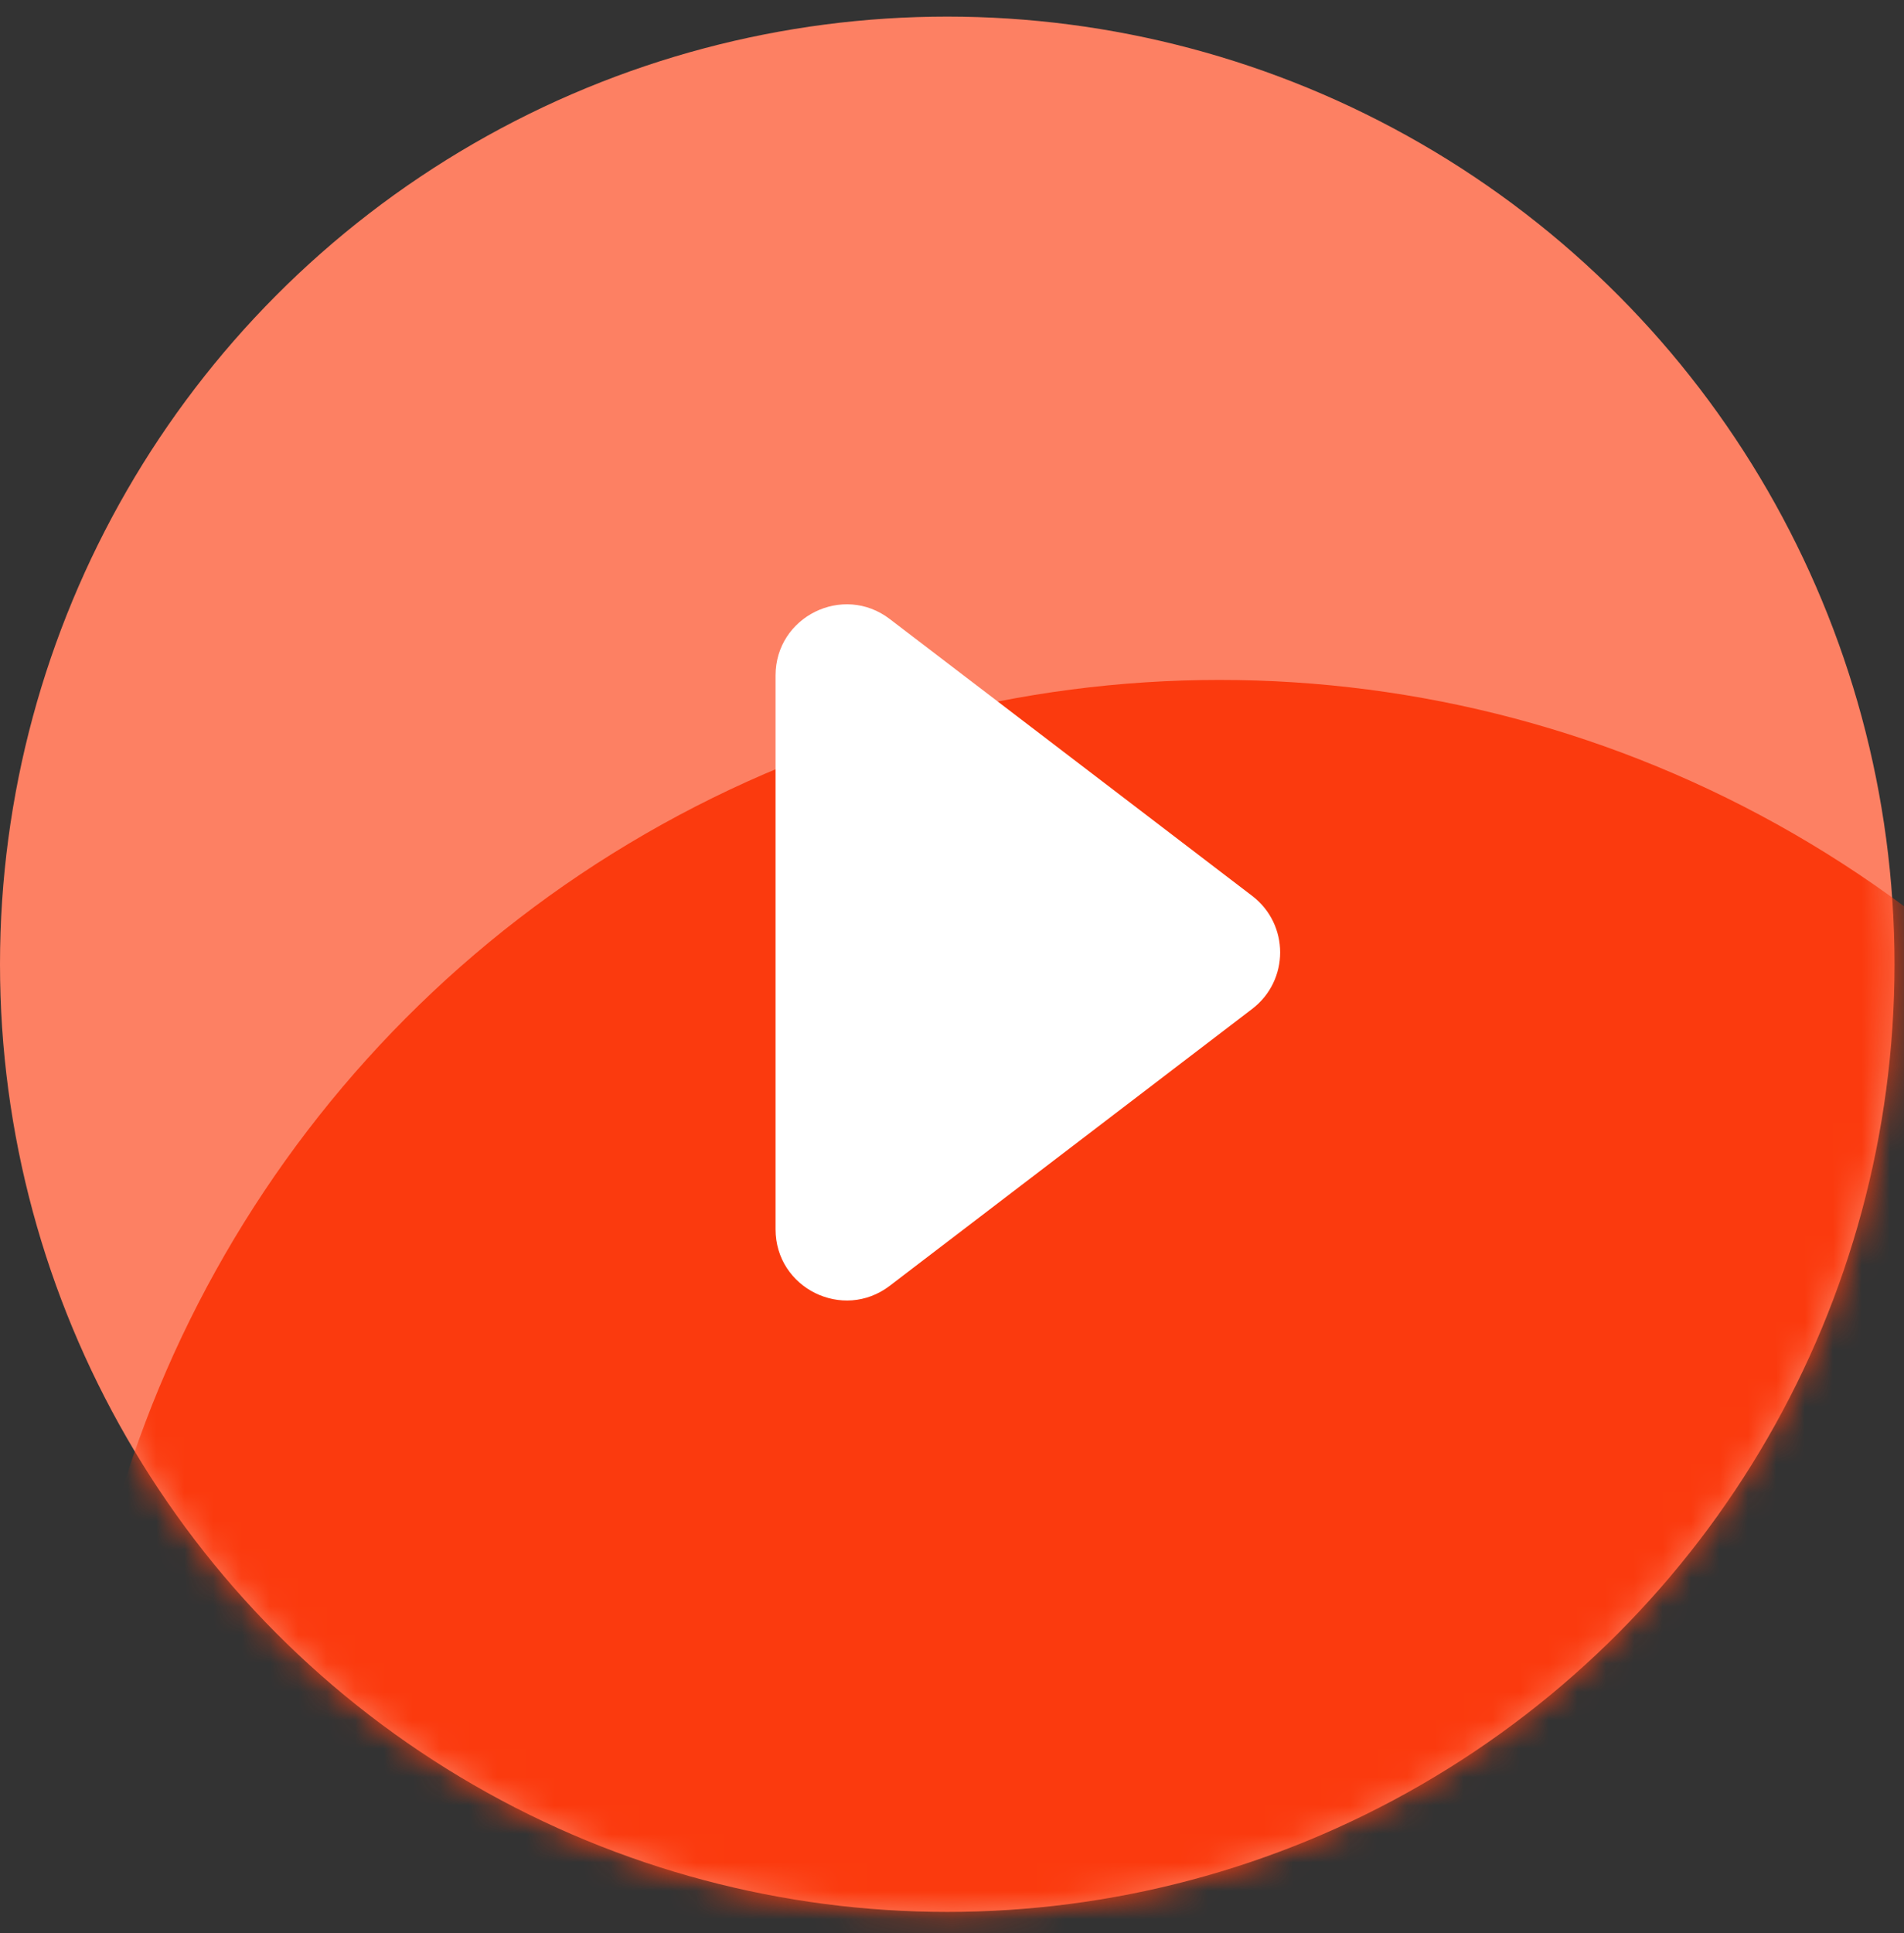
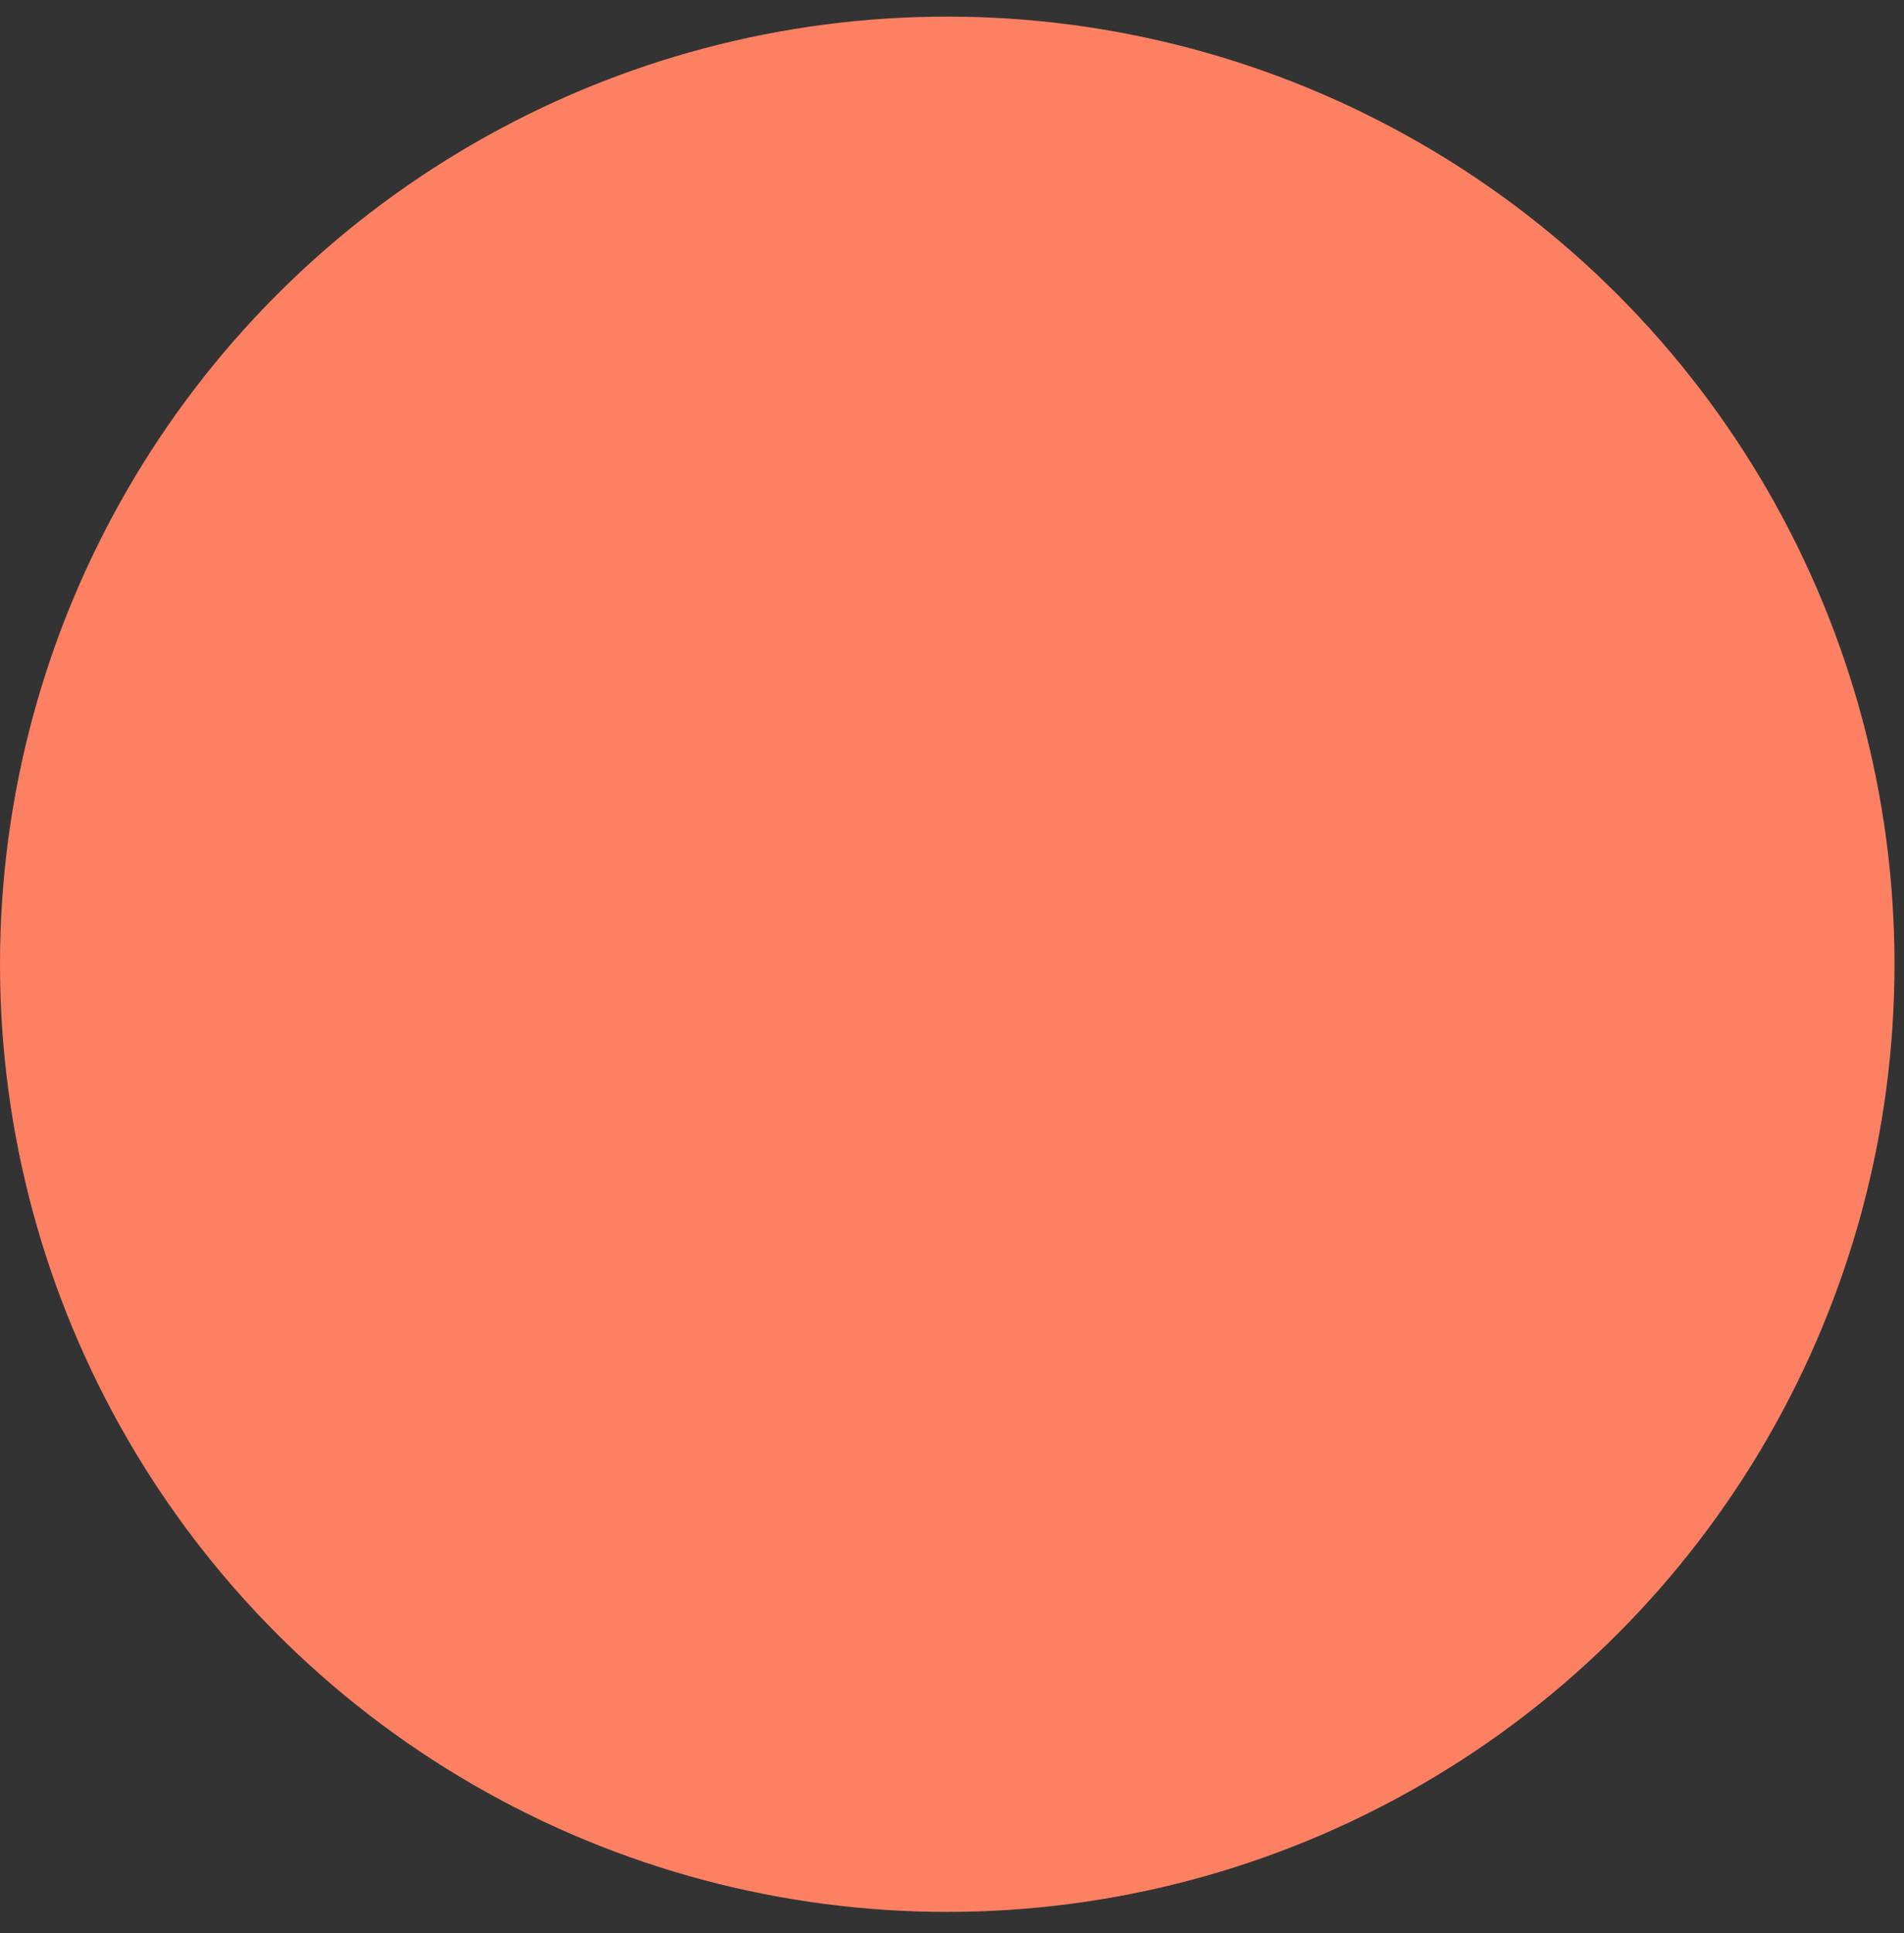
<svg xmlns="http://www.w3.org/2000/svg" width="67" height="68" viewBox="0 0 67 68" fill="none">
  <rect x="0" y="0" width="67" height="68" fill="#333333" stroke="none" />
  <circle cx="33.333" cy="33.917" r="33.333" fill="#FD8063" />
  <mask id="mask0_2041_8483" style="mask-type:alpha" maskUnits="userSpaceOnUse" x="0" y="0" width="67" height="68">
-     <circle cx="33.333" cy="33.917" r="33.333" fill="#D9D9D9" />
-   </mask>
+     </mask>
  <g mask="url(#mask0_2041_8483)">
-     <circle cx="42.917" cy="64.333" r="40.417" fill="#FB3A0E" />
-   </g>
-   <path d="M44.064 31.513C45.375 32.514 45.375 34.486 44.064 35.487L31.309 45.227C29.663 46.483 27.291 45.31 27.291 43.24L27.291 23.76C27.291 21.69 29.663 20.517 31.309 21.773L44.064 31.513Z" fill="white" />
+     </g>
</svg>